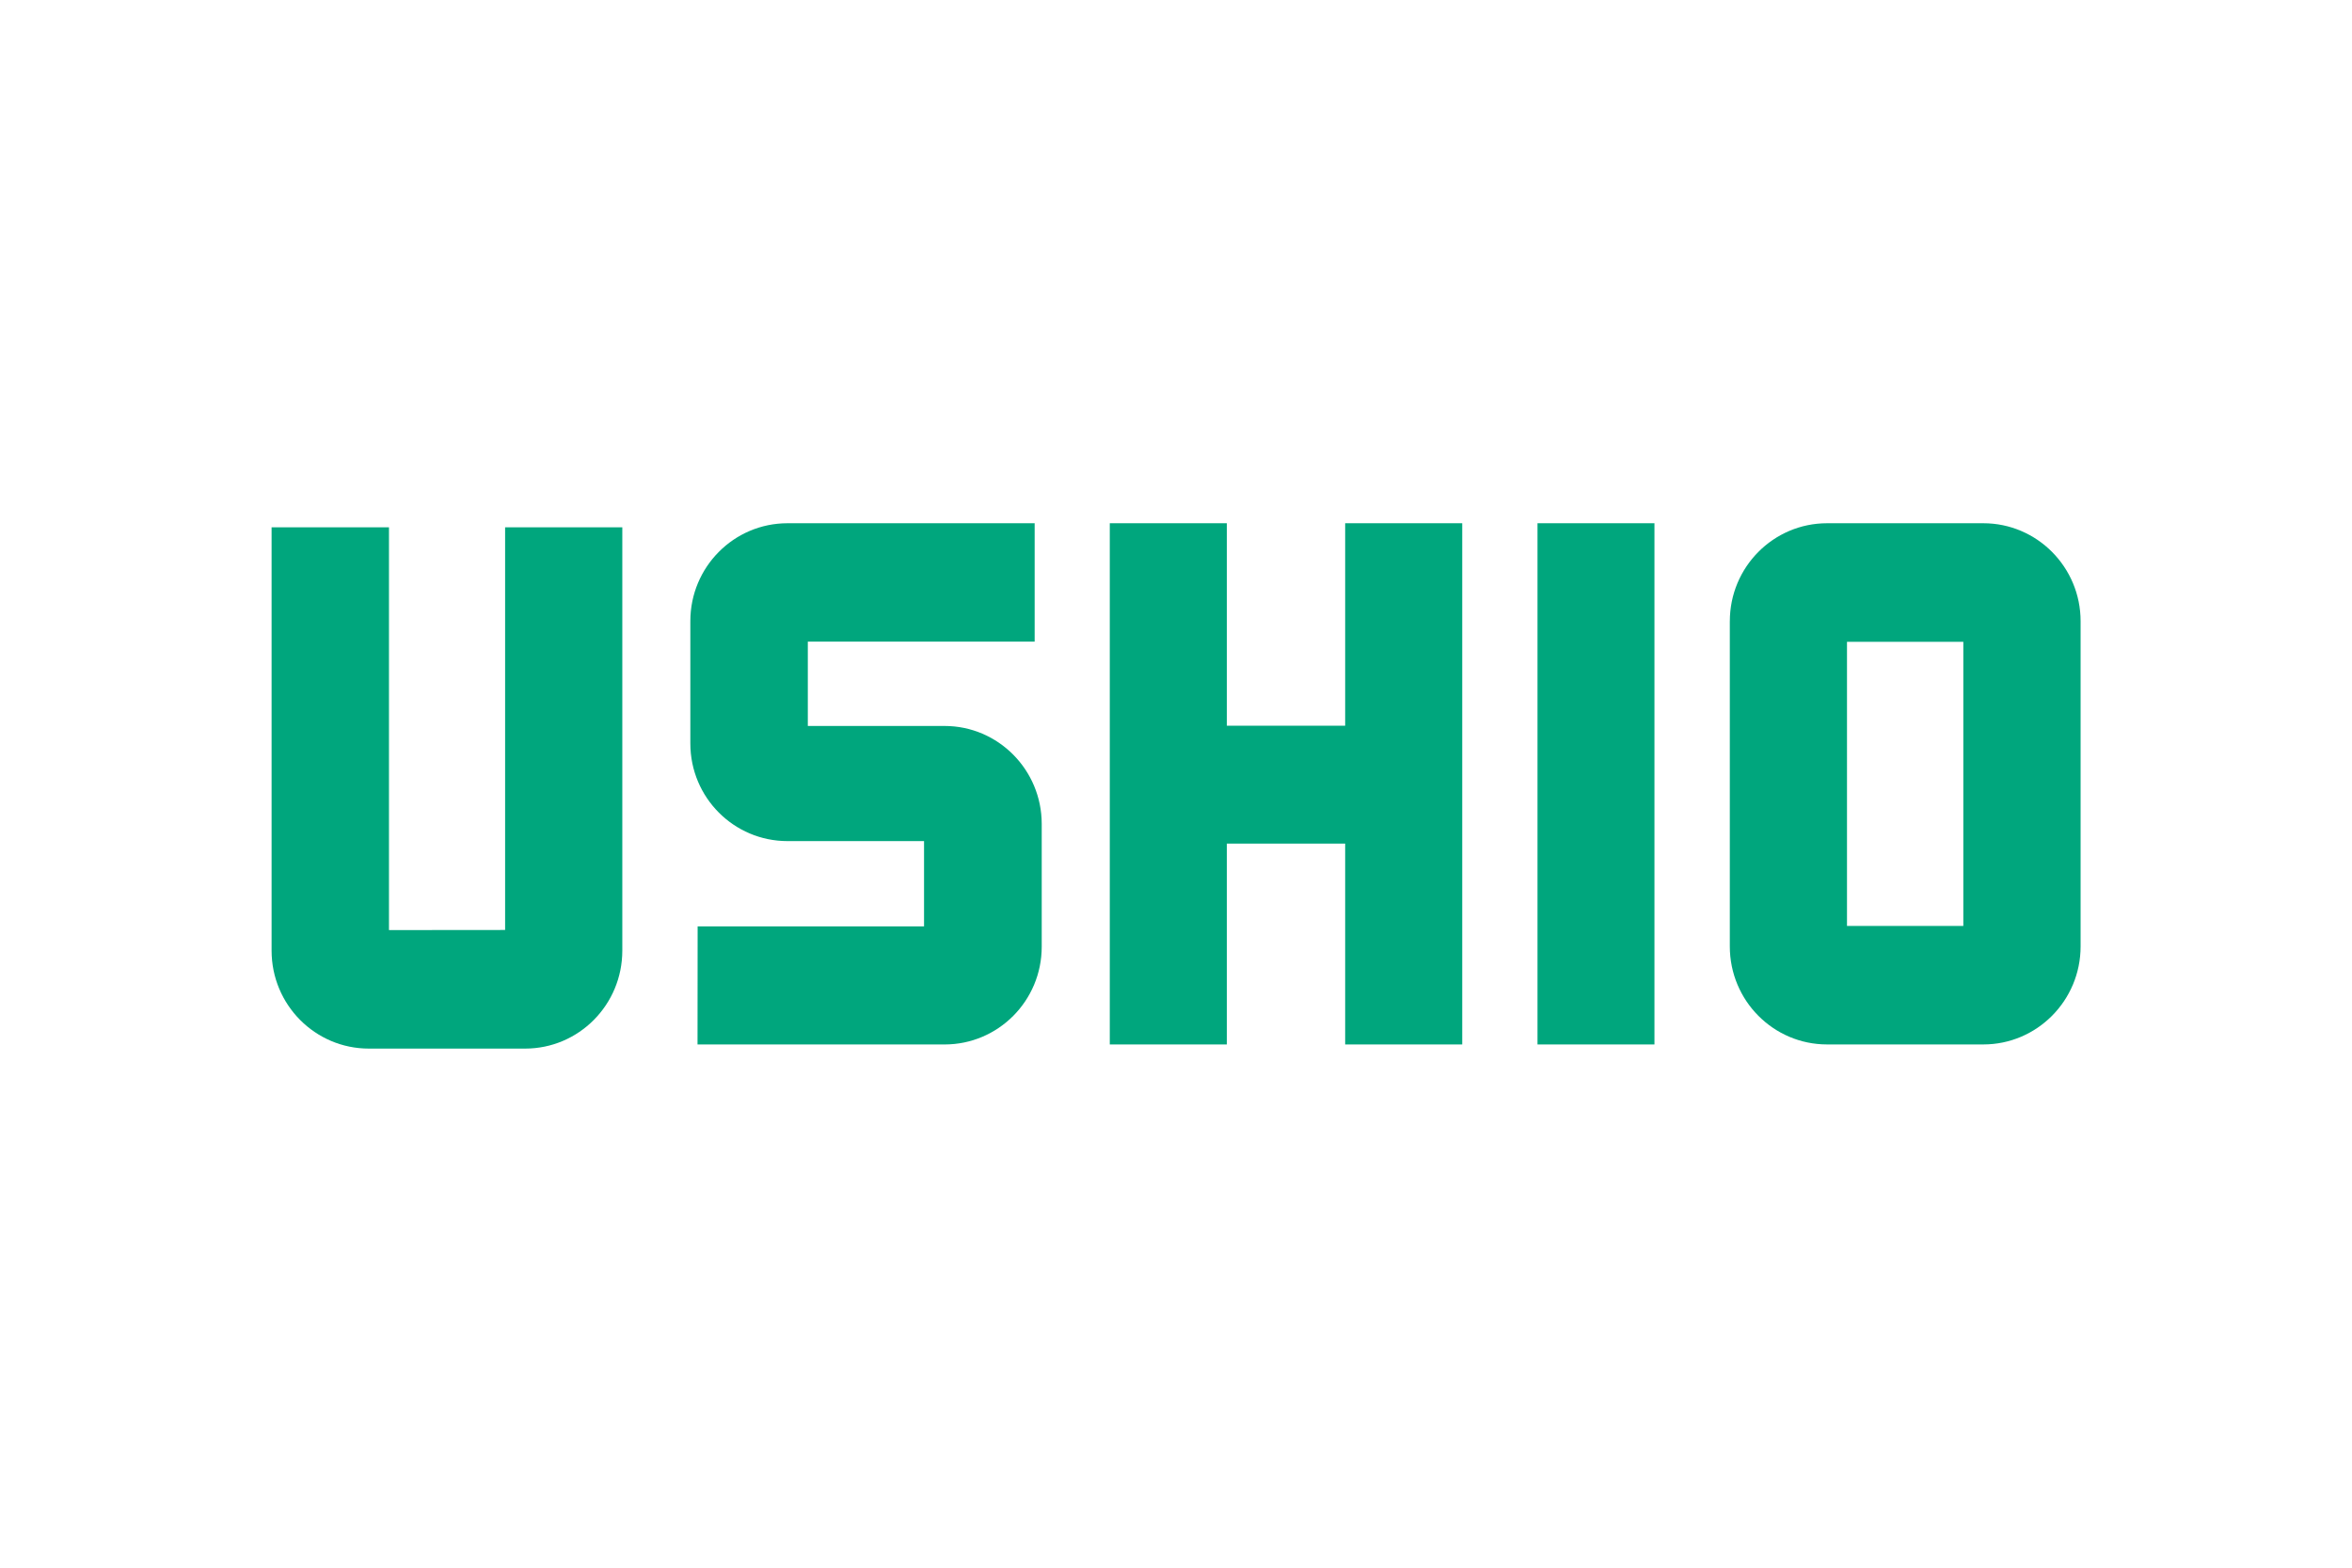
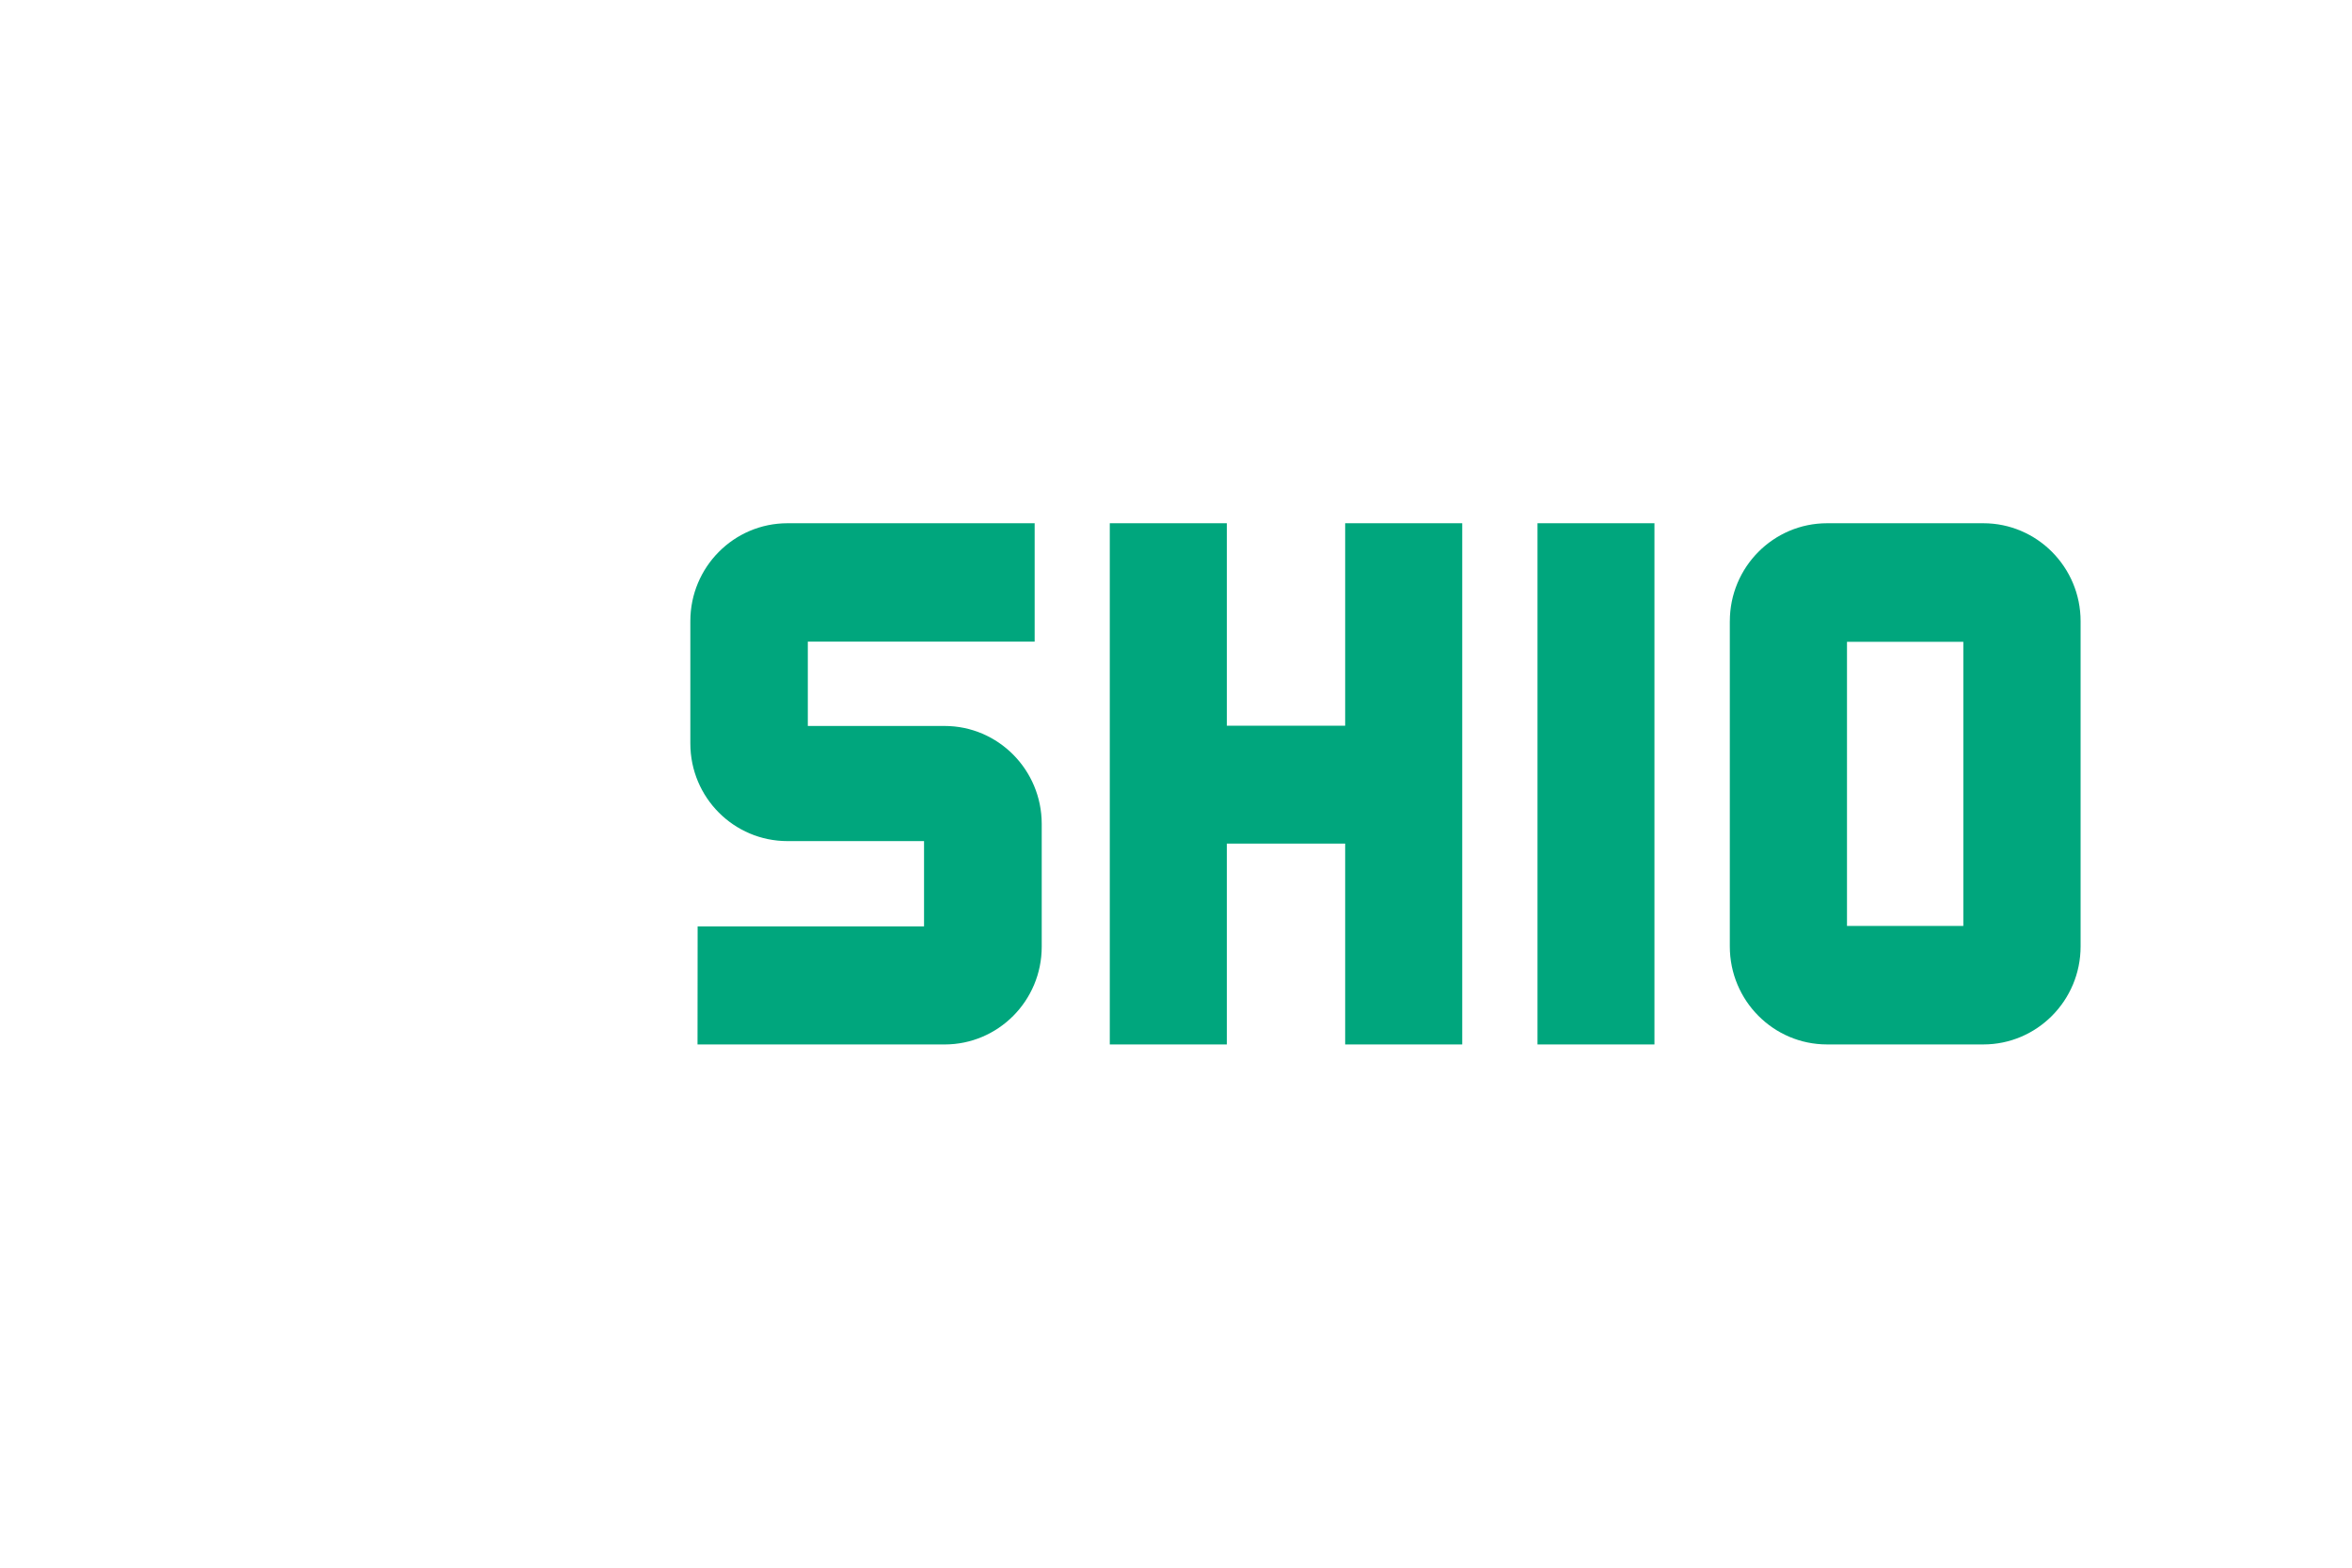
<svg xmlns="http://www.w3.org/2000/svg" height="800" width="1200" viewBox="-11.906 -5.718 103.188 34.307">
  <defs>
    <clipPath id="a">
-       <path d="M39.656 793.887H53v19.535H39.656zm0 0" />
-     </clipPath>
+       </clipPath>
  </defs>
  <path d="M28.634 17.69h-9.933l-.005 5.182h10.839c2.351 0 4.262-1.916 4.262-4.29v-5.387c0-2.373-1.912-4.299-4.262-4.299h-6V5.196h9.952V0H22.643c-2.351 0-4.262 1.921-4.262 4.294v5.369c0 2.374 1.912 4.285 4.262 4.285h5.991M47.11 0v8.886h-5.191V0h-5.136v22.871h5.136v-8.813H47.11v8.813h5.136V0m3.302 22.871h5.131V0h-5.131zm13.578-5.2H74.23V5.204h-5.104zM63.986 4.299c0-2.374 1.912-4.299 4.267-4.299h6.855c2.351 0 4.267 1.925 4.267 4.299v14.269c0 2.378-1.916 4.303-4.267 4.303h-6.856c-2.355 0-4.267-1.925-4.267-4.303V4.299" fill="#00a67d" />
  <g clip-path="url(#a)" transform="translate(-46.429 -929.464) scale(1.171)">
-     <path d="M44.055 793.887h-4.398V809.75c0 2.031 1.633 3.672 3.644 3.672h5.855c2.008 0 3.641-1.641 3.641-3.672v-15.863h-4.391v15.09l-4.351.004" fill="#00a67d" />
-   </g>
+     </g>
</svg>